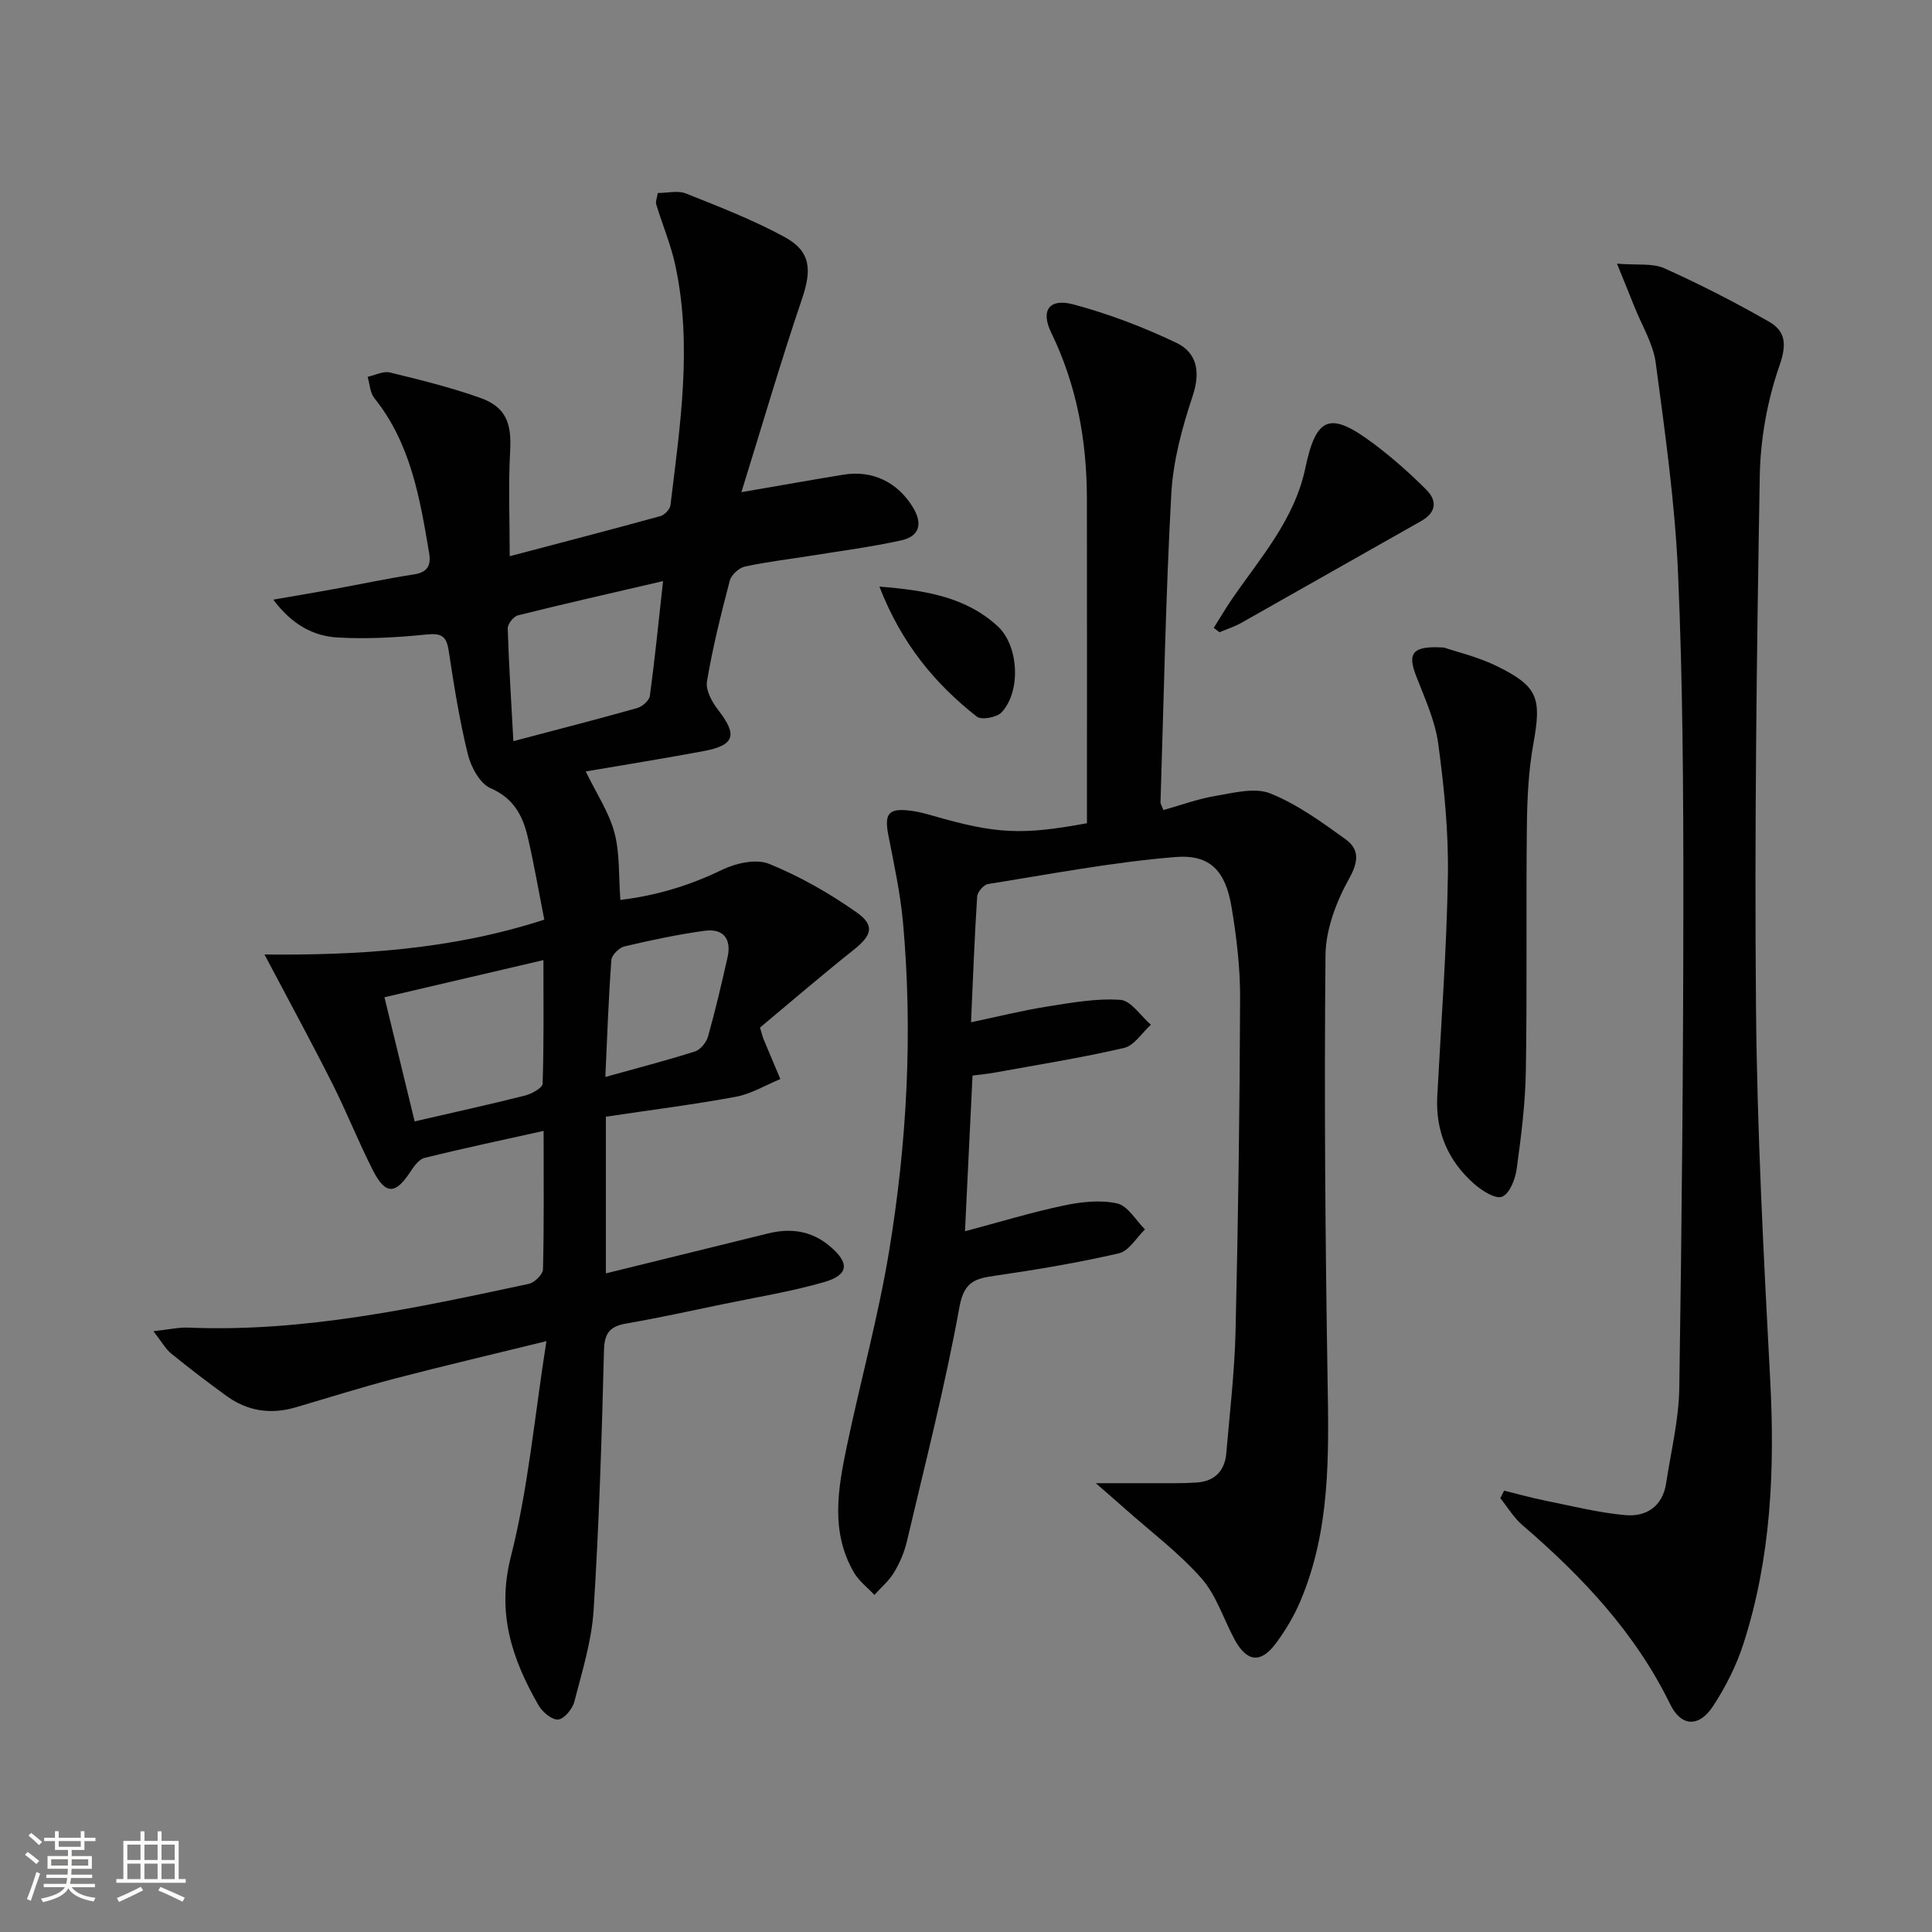
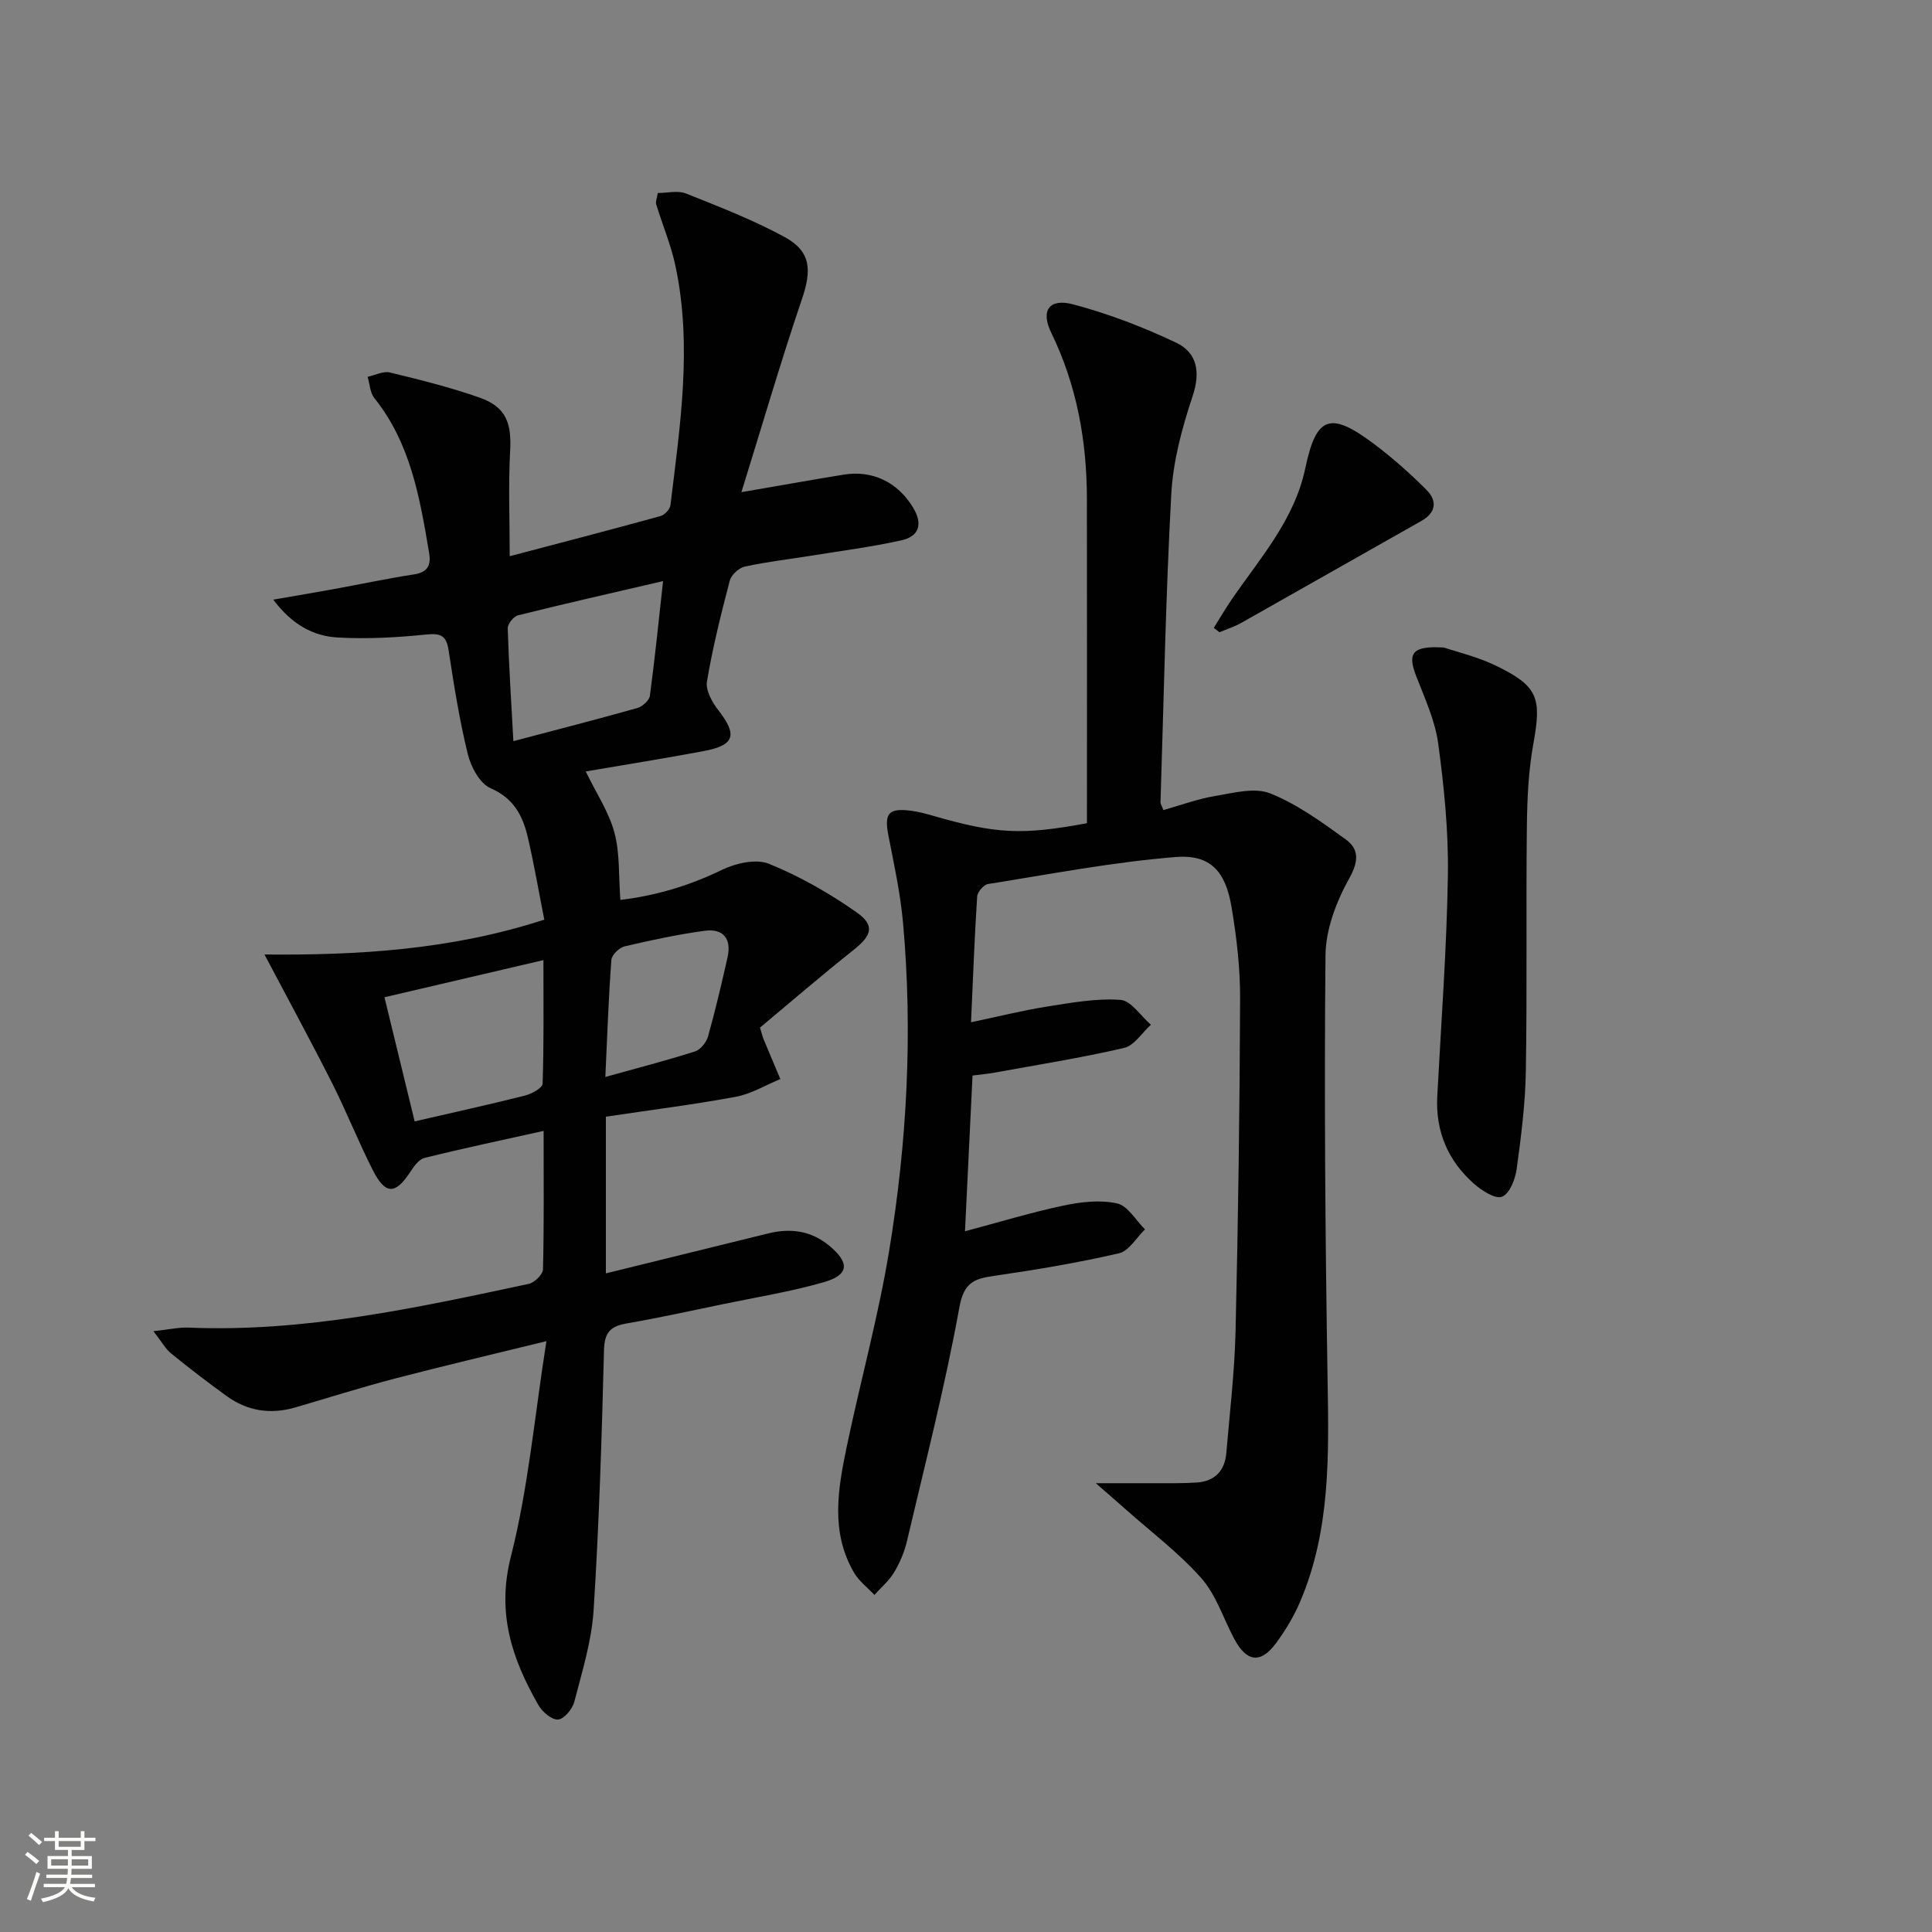
<svg xmlns="http://www.w3.org/2000/svg" enable-background="new 0 0 400 400" viewBox="0 0 400 400">
  <rect x="0" y="0" width="400" height="400" fill="#808080" stroke="none" />
  <path d="m5.17 384 .55-.58c.85.61 1.65 1.24 2.4 1.87l-.59.64c-.83-.73-1.62-1.38-2.36-1.93m1.22 9.53-.82-.34c.71-1.76 1.37-3.64 1.98-5.63.24.13.5.25.76.36-.6 1.67-1.24 3.54-1.92 5.61m-.5-13.5.57-.54c.56.44 1.31 1.06 2.26 1.87l-.64.64c-.68-.66-1.41-1.32-2.19-1.97m3.25.46h2.24v-1.36h.77v1.36h4.57v-1.36h.76v1.36h2.28v.69h-2.28v1.84h-2.64v1.26h4.18v2.64h-4.21c0 .45-.02.86-.05 1.21h4.32v.69h-4.38c-.04.34-.1.75-.19 1.22h5.15v.69h-4.82c.87 1.19 2.51 1.92 4.93 2.19-.17.31-.3.57-.37.76-2.77-.49-4.52-1.41-5.26-2.76-.56 1.26-2.3 2.23-5.24 2.9-.12-.24-.26-.48-.43-.72 2.73-.55 4.38-1.34 4.96-2.38h-4.38v-.69h4.65c.1-.38.17-.79.21-1.22h-4.32v-.69h4.4c.03-.34.05-.75.05-1.21h-4.2v-2.64h4.23v-1.26h-2.69v-1.84h-2.24zm1.46 4.46v1.29h3.45c.01-.4.02-.57.01-.53v-.32-.45h-3.46zm1.55-2.59h4.57v-1.19h-4.57zm6.11 2.59h-3.42v.77c-.01.19-.01.37-.02.53h3.44z" fill="#fbfcfa" />
-   <path d="m32.63 379.16h.82v1.98h3.54v7.89h1.46v.78h-14.37v-.78h1.46v-7.89h3.55v-1.98h.82v1.98h2.73v-1.98zm-3.49 11.48.5.73c-1.61.82-3.28 1.63-5 2.41-.13-.27-.28-.55-.44-.82 1.75-.72 3.4-1.49 4.94-2.32m-2.78-5.55h2.73v-3.18h-2.73zm0 3.95h2.73v-3.2h-2.73zm3.54-3.95h2.73v-3.18h-2.73zm0 3.95h2.73v-3.2h-2.73zm7.89 4.68c-1.84-.92-3.51-1.7-5.02-2.32l.45-.73c1.89.8 3.57 1.55 5.04 2.23zm-1.62-11.81h-2.73v3.18h2.73zm-2.73 7.13h2.73v-3.2h-2.73z" fill="#fbfcfa" />
  <g fill="#010102">
-     <path d="m125.44 231.2v32.44c11.42-2.81 22.49-5.53 33.55-8.26 4.63-1.15 8.89-.61 12.67 2.51 4.31 3.56 4.16 6.07-1.12 7.58-6.84 1.96-13.91 3.1-20.89 4.55-6.65 1.38-13.29 2.84-19.99 4-3.35.58-4.52 1.93-4.61 5.53-.46 17.95-1.01 35.91-2.15 53.83-.4 6.38-2.38 12.69-3.99 18.94-.39 1.5-2.1 3.58-3.35 3.69-1.29.11-3.27-1.56-4.07-2.96-5.46-9.53-8.7-19.01-5.73-30.72 3.61-14.2 4.9-28.99 7.37-44.66-11.32 2.78-21.41 5.14-31.43 7.76-6.89 1.8-13.7 3.96-20.54 5.96-5.12 1.5-9.92.77-14.23-2.35-3.9-2.82-7.74-5.76-11.48-8.8-1.18-.96-1.95-2.41-3.68-4.63 3.24-.35 5.27-.83 7.28-.74 24 .99 47.21-4.1 70.43-9.06 1.18-.25 2.91-1.95 2.94-3 .23-9.3.13-18.6.13-28.67-8.65 1.92-16.7 3.62-24.67 5.6-1.18.29-2.22 1.8-2.99 2.97-3.04 4.62-5.1 4.67-7.68-.4-3.02-5.93-5.46-12.14-8.46-18.08-4.36-8.63-8.98-17.12-13.99-26.61 19 .17 38.54-.9 57.93-7.22-1.13-5.72-2.1-11.4-3.4-17-1.03-4.45-2.89-8.11-7.72-10.21-2.22-.96-4.06-4.39-4.71-7.03-1.74-7.08-2.88-14.31-3.98-21.53-.47-3.07-1.64-3.56-4.64-3.26-6.06.62-12.22.96-18.29.62-5.05-.28-9.48-2.64-13.37-7.84 4.64-.81 8.57-1.46 12.5-2.18 5.55-1.01 11.07-2.19 16.64-3.05 2.87-.44 3.55-1.92 3.12-4.47-1.91-11.33-3.81-22.64-11.33-32.02-.9-1.12-.95-2.92-1.4-4.41 1.54-.33 3.23-1.24 4.61-.9 6.28 1.52 12.57 3.08 18.65 5.23 5.39 1.9 6.57 5.26 6.25 10.97-.39 7.1-.09 14.25-.09 21.84 10.42-2.75 20.84-5.45 31.21-8.31.86-.24 1.97-1.41 2.07-2.25 1.99-16.49 4.56-33 1.03-49.57-.92-4.33-2.69-8.48-3.98-12.74-.17-.55.16-1.26.33-2.33 2.02 0 4.17-.57 5.83.1 6.92 2.76 13.92 5.47 20.44 9.02 5.46 2.98 5.61 6.83 3.59 12.79-4.39 12.94-8.21 26.07-12.55 40.03 8.22-1.41 14.69-2.58 21.17-3.63 6.02-.98 11.21 1.61 14.35 6.78 2.08 3.42 1.33 6-2.44 6.83-6.14 1.36-12.4 2.16-18.62 3.17-4.59.74-9.23 1.26-13.76 2.26-1.23.27-2.8 1.72-3.11 2.92-1.81 6.89-3.54 13.83-4.72 20.84-.31 1.81 1.04 4.28 2.31 5.91 4.04 5.18 3.47 7.31-2.97 8.52-8.11 1.52-16.25 2.82-24.44 4.22 2.24 4.61 4.81 8.44 5.94 12.66 1.14 4.23.85 8.84 1.23 13.94 7.41-.89 14.31-2.96 21.06-6.24 2.85-1.38 7.05-2.32 9.73-1.23 6.37 2.59 12.49 6.08 18.13 10.05 3.88 2.73 3.1 4.81-.67 7.8-6.71 5.33-13.2 10.93-19.34 16.05.5 1.68.57 2 .69 2.29 1.17 2.79 2.34 5.58 3.52 8.37-3.07 1.26-6.03 3.08-9.23 3.67-8.78 1.62-17.68 2.74-26.89 4.12zm-39.59.97c8.37-1.93 15.63-3.52 22.82-5.34 1.4-.35 3.64-1.57 3.67-2.46.28-8.22.17-16.45.17-25.59-11.36 2.66-21.85 5.11-32.91 7.69 2.17 8.92 4.14 17.03 6.25 25.7zm51.43-111.86c-10.76 2.5-20.43 4.69-30.04 7.09-.91.23-2.14 1.78-2.12 2.69.23 7.54.72 15.07 1.17 23.36 9.1-2.41 17.4-4.53 25.65-6.86 1.06-.3 2.48-1.56 2.61-2.53 1.02-7.52 1.77-15.07 2.73-23.75zm-11.95 102.66c6.5-1.81 12.58-3.38 18.56-5.28 1.14-.36 2.35-1.88 2.7-3.09 1.52-5.42 2.8-10.9 4.04-16.39.86-3.82-.86-6.03-4.75-5.5-5.57.76-11.1 1.94-16.58 3.23-1.1.26-2.64 1.77-2.72 2.79-.59 7.9-.86 15.83-1.25 24.24z" />
+     <path d="m125.44 231.2v32.44c11.42-2.81 22.49-5.53 33.55-8.26 4.63-1.15 8.89-.61 12.67 2.51 4.31 3.56 4.16 6.07-1.12 7.58-6.84 1.96-13.91 3.1-20.89 4.55-6.65 1.38-13.29 2.84-19.99 4-3.35.58-4.52 1.93-4.61 5.53-.46 17.95-1.01 35.91-2.15 53.83-.4 6.38-2.38 12.69-3.99 18.94-.39 1.5-2.1 3.58-3.35 3.69-1.29.11-3.27-1.56-4.07-2.96-5.46-9.53-8.7-19.01-5.73-30.72 3.61-14.2 4.9-28.99 7.37-44.66-11.32 2.78-21.41 5.14-31.43 7.76-6.89 1.8-13.7 3.96-20.54 5.96-5.12 1.5-9.92.77-14.23-2.35-3.9-2.82-7.74-5.76-11.48-8.8-1.18-.96-1.95-2.41-3.68-4.63 3.24-.35 5.27-.83 7.28-.74 24 .99 47.21-4.1 70.43-9.06 1.18-.25 2.91-1.95 2.94-3 .23-9.3.13-18.6.13-28.67-8.65 1.92-16.7 3.62-24.67 5.6-1.18.29-2.22 1.8-2.99 2.97-3.04 4.62-5.1 4.67-7.68-.4-3.02-5.93-5.46-12.14-8.46-18.08-4.36-8.63-8.98-17.12-13.99-26.61 19 .17 38.54-.9 57.93-7.22-1.13-5.72-2.1-11.4-3.4-17-1.03-4.45-2.89-8.11-7.72-10.21-2.22-.96-4.06-4.39-4.71-7.03-1.74-7.08-2.88-14.31-3.98-21.53-.47-3.07-1.64-3.56-4.64-3.26-6.06.62-12.22.96-18.29.62-5.05-.28-9.48-2.64-13.37-7.84 4.64-.81 8.57-1.46 12.5-2.18 5.55-1.01 11.07-2.19 16.64-3.05 2.87-.44 3.55-1.92 3.12-4.47-1.91-11.33-3.81-22.64-11.33-32.02-.9-1.12-.95-2.92-1.4-4.41 1.54-.33 3.23-1.24 4.61-.9 6.28 1.52 12.57 3.08 18.65 5.23 5.39 1.9 6.57 5.26 6.25 10.97-.39 7.1-.09 14.25-.09 21.84 10.42-2.75 20.84-5.45 31.21-8.31.86-.24 1.97-1.41 2.07-2.25 1.99-16.49 4.56-33 1.03-49.57-.92-4.33-2.69-8.48-3.98-12.74-.17-.55.16-1.26.33-2.33 2.02 0 4.17-.57 5.83.1 6.92 2.76 13.92 5.47 20.44 9.02 5.46 2.98 5.61 6.83 3.59 12.79-4.39 12.94-8.21 26.07-12.55 40.03 8.22-1.41 14.69-2.58 21.17-3.63 6.02-.98 11.21 1.61 14.35 6.78 2.08 3.42 1.33 6-2.44 6.83-6.14 1.36-12.4 2.16-18.62 3.17-4.59.74-9.23 1.26-13.76 2.26-1.23.27-2.8 1.72-3.11 2.92-1.81 6.89-3.54 13.83-4.72 20.84-.31 1.81 1.04 4.28 2.31 5.91 4.04 5.18 3.47 7.31-2.97 8.52-8.11 1.52-16.25 2.82-24.44 4.22 2.24 4.61 4.81 8.44 5.94 12.66 1.14 4.23.85 8.84 1.23 13.94 7.41-.89 14.31-2.96 21.06-6.24 2.85-1.38 7.05-2.32 9.73-1.23 6.37 2.59 12.49 6.08 18.13 10.05 3.88 2.73 3.1 4.81-.67 7.8-6.71 5.33-13.2 10.93-19.34 16.05.5 1.68.57 2 .69 2.29 1.17 2.79 2.34 5.58 3.52 8.37-3.07 1.26-6.03 3.08-9.23 3.67-8.78 1.62-17.68 2.74-26.89 4.12zm-39.59.97c8.37-1.93 15.63-3.52 22.82-5.34 1.4-.35 3.64-1.57 3.67-2.46.28-8.22.17-16.45.17-25.59-11.36 2.66-21.85 5.11-32.91 7.69 2.17 8.92 4.14 17.03 6.25 25.7zm51.43-111.86c-10.76 2.5-20.43 4.69-30.04 7.09-.91.23-2.14 1.78-2.12 2.69.23 7.54.72 15.07 1.17 23.36 9.1-2.41 17.4-4.53 25.65-6.86 1.06-.3 2.48-1.56 2.61-2.53 1.02-7.52 1.77-15.07 2.73-23.75zm-11.95 102.66c6.5-1.81 12.58-3.38 18.56-5.28 1.14-.36 2.35-1.88 2.7-3.09 1.52-5.42 2.8-10.9 4.04-16.39.86-3.82-.86-6.03-4.75-5.5-5.57.76-11.1 1.94-16.58 3.23-1.1.26-2.64 1.77-2.72 2.79-.59 7.9-.86 15.83-1.25 24.24" />
    <path d="m225.04 170.44c0-22.72.03-45.01-.01-67.31-.03-11.93-2.1-23.39-7.39-34.26-2.25-4.63-.38-7.17 4.57-5.85 7.29 1.94 14.46 4.68 21.28 7.92 4.34 2.06 5.11 6.03 3.43 11.07-2.18 6.54-4.05 13.45-4.42 20.29-1.16 21.25-1.55 42.54-2.23 63.82-.01.3.22.61.6 1.6 3.52-.99 7.06-2.31 10.72-2.92 3.77-.63 8.16-1.82 11.38-.54 5.59 2.23 10.67 5.93 15.61 9.5 2.84 2.05 2.75 4.55.74 8.15-2.65 4.76-4.84 10.51-4.89 15.86-.28 29.26-.05 58.53.43 87.79.26 15.68.63 31.28-5.69 46.07-1.29 3.02-3.03 5.93-4.99 8.58-3.18 4.29-6.08 3.9-8.63-.87-2.26-4.23-3.75-9.12-6.84-12.61-4.69-5.29-10.46-9.62-15.78-14.35-1.66-1.48-3.35-2.93-6.06-5.3 5.14 0 8.84.01 12.54 0 2.79-.01 5.59.05 8.37-.14 3.69-.25 5.79-2.39 6.11-6.05.72-8.44 1.72-16.88 1.92-25.34.54-22.97.86-45.95.94-68.92.02-6.28-.73-12.62-1.77-18.82-1.24-7.43-4.37-10.96-11.63-10.37-13 1.06-25.89 3.53-38.8 5.59-.89.14-2.18 1.65-2.24 2.6-.54 8.27-.84 16.56-1.27 26.02 5.64-1.19 10.68-2.45 15.79-3.26 5.01-.79 10.14-1.73 15.13-1.38 2.22.16 4.22 3.34 6.32 5.15-1.84 1.66-3.44 4.31-5.55 4.8-8.87 2.06-17.89 3.49-26.85 5.12-1.44.26-2.9.39-4.53.6-.52 10.72-1.03 21.12-1.56 32.24 7.08-1.88 13.65-3.89 20.35-5.31 3.62-.77 7.61-1.23 11.13-.46 2.22.48 3.88 3.5 5.79 5.38-1.78 1.71-3.32 4.47-5.39 4.95-8.38 1.94-16.9 3.37-25.43 4.61-4.16.61-6.62 1.07-7.6 6.52-2.95 16.3-7.09 32.39-10.88 48.53-.53 2.24-1.48 4.46-2.67 6.43-1.04 1.73-2.68 3.11-4.05 4.64-1.42-1.52-3.18-2.84-4.21-4.59-4.94-8.43-3.34-17.39-1.5-26.21 2.82-13.46 6.5-26.77 8.74-40.32 3.72-22.52 4.94-45.27 2.89-68.08-.55-6.06-1.86-12.07-3.03-18.06-.89-4.6.04-5.73 4.86-5.07 1.47.2 2.93.6 4.36 1.01 13.13 3.79 18.38 4.04 31.89 1.55z" />
-     <path d="m311.41 308.62c2.82.69 5.63 1.49 8.48 2.06 5.51 1.11 11.01 2.5 16.58 3.01 4.37.4 7.76-1.79 8.49-6.63.99-6.55 2.62-13.1 2.72-19.67.52-33.79.83-67.58.84-101.37.01-22.46-.12-44.94-1.1-67.37-.64-14.55-2.69-29.07-4.62-43.53-.53-3.97-2.86-7.71-4.38-11.54-1.01-2.54-2.05-5.07-3.64-8.99 4.21.35 7.37-.14 9.82.96 7.37 3.31 14.6 7.02 21.62 11.03 3.52 2.01 3.73 4.75 2.18 9.19-2.52 7.23-3.93 15.18-4.06 22.86-.63 36.61-1.11 73.23-.78 109.84.23 25.76 1.58 51.51 2.94 77.24.98 18.55.19 36.84-5.54 54.62-1.46 4.53-3.69 8.94-6.3 12.92-2.89 4.41-6.58 4.28-8.86-.39-7.25-14.85-18.24-26.47-30.58-37.08-1.81-1.55-3.08-3.72-4.6-5.6.26-.53.53-1.05.79-1.56z" />
    <path d="m298.96 134.07c2.56.87 6.98 1.9 10.94 3.84 8.6 4.21 9.27 6.65 7.57 16.06-1.03 5.68-1.29 11.56-1.35 17.35-.19 16.8.07 33.61-.21 50.42-.11 6.78-.98 13.57-1.9 20.29-.29 2.11-1.44 5.07-3.01 5.73-1.34.57-4.16-1.22-5.76-2.62-5.42-4.76-8.05-10.84-7.67-18.15.8-15.25 1.96-30.5 2.2-45.76.14-9.08-.78-18.24-2-27.26-.65-4.81-2.81-9.45-4.59-14.06-1.79-4.66-.84-6.27 5.78-5.84z" />
    <path d="m251.3 129.99c1.25-1.99 2.43-4.02 3.76-5.95 5.89-8.57 12.95-16.45 15.19-27.11 2.27-10.81 5.15-11.84 14.24-5 3.83 2.88 7.45 6.09 10.83 9.48 2.25 2.25 2.07 4.69-1.07 6.46-12.42 7-24.8 14.07-37.22 21.07-1.43.81-3.03 1.31-4.55 1.96-.39-.31-.78-.61-1.18-.91z" />
-     <path d="m182.07 121.45c9.69.77 17.92 2.18 24.48 8.2 4.44 4.07 4.85 13.59.79 17.86-.99 1.04-4.15 1.61-5.1.86-8.69-6.83-15.59-15.13-20.17-26.92z" />
  </g>
</svg>